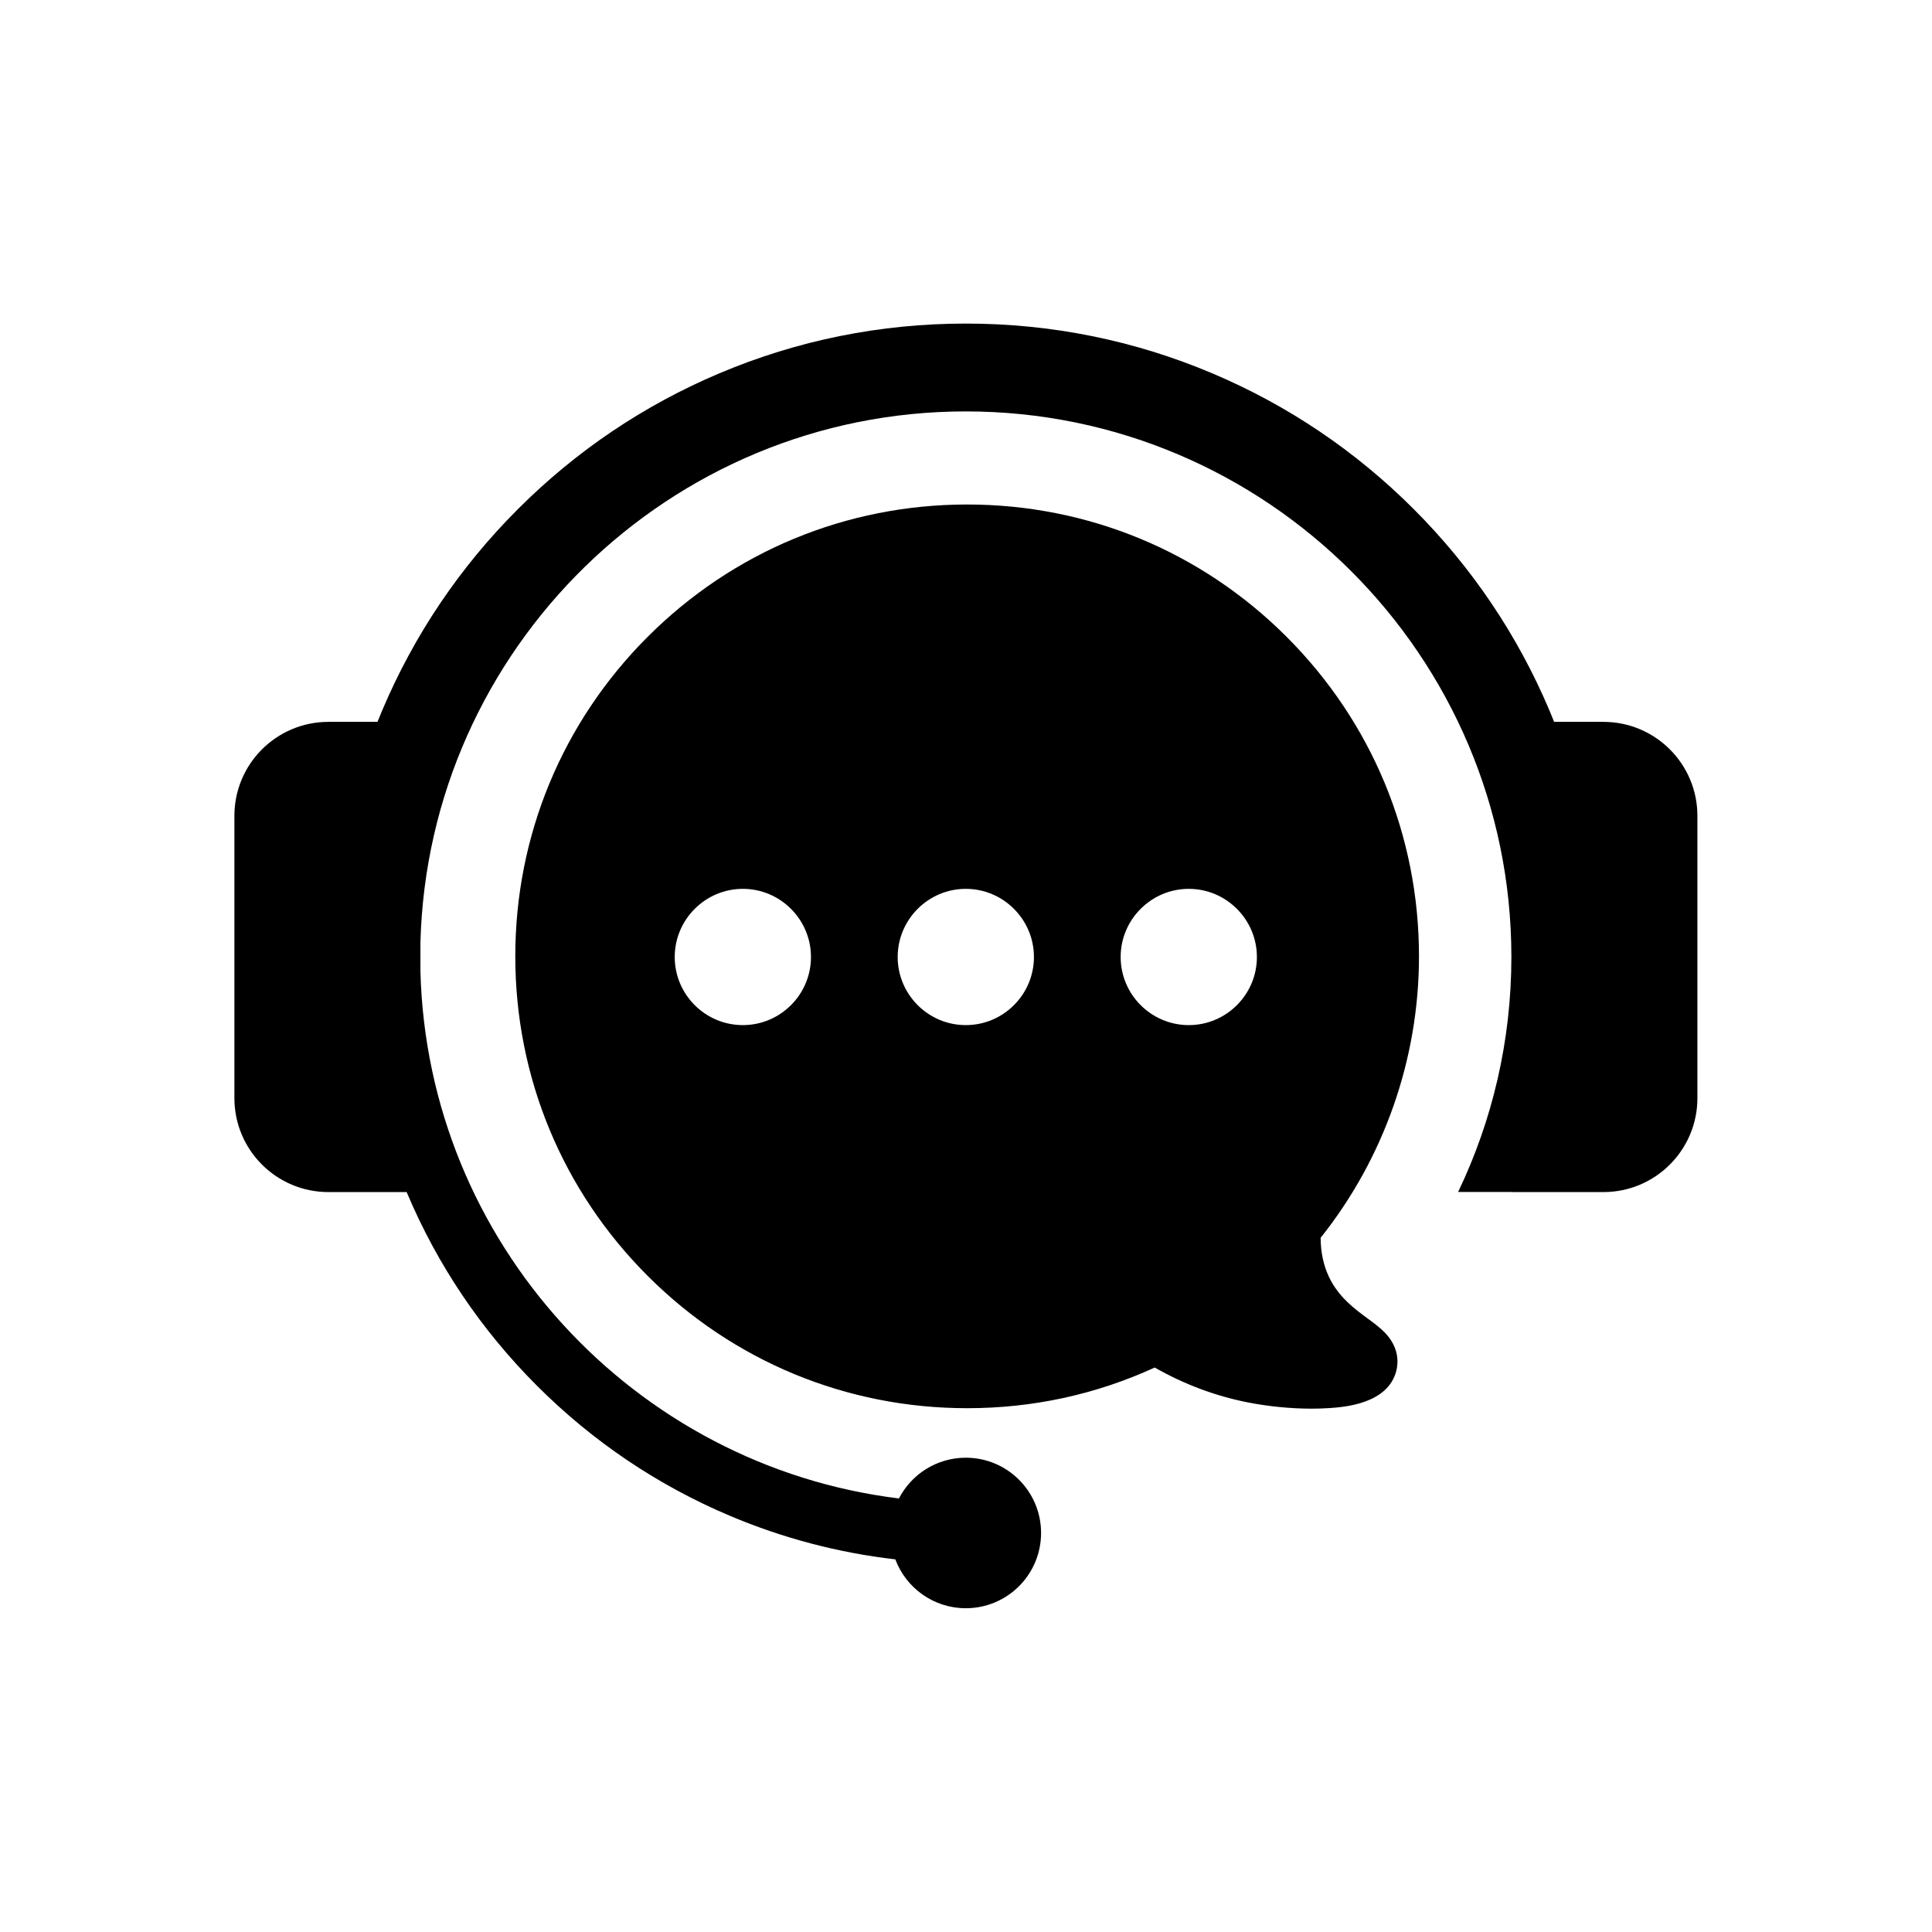
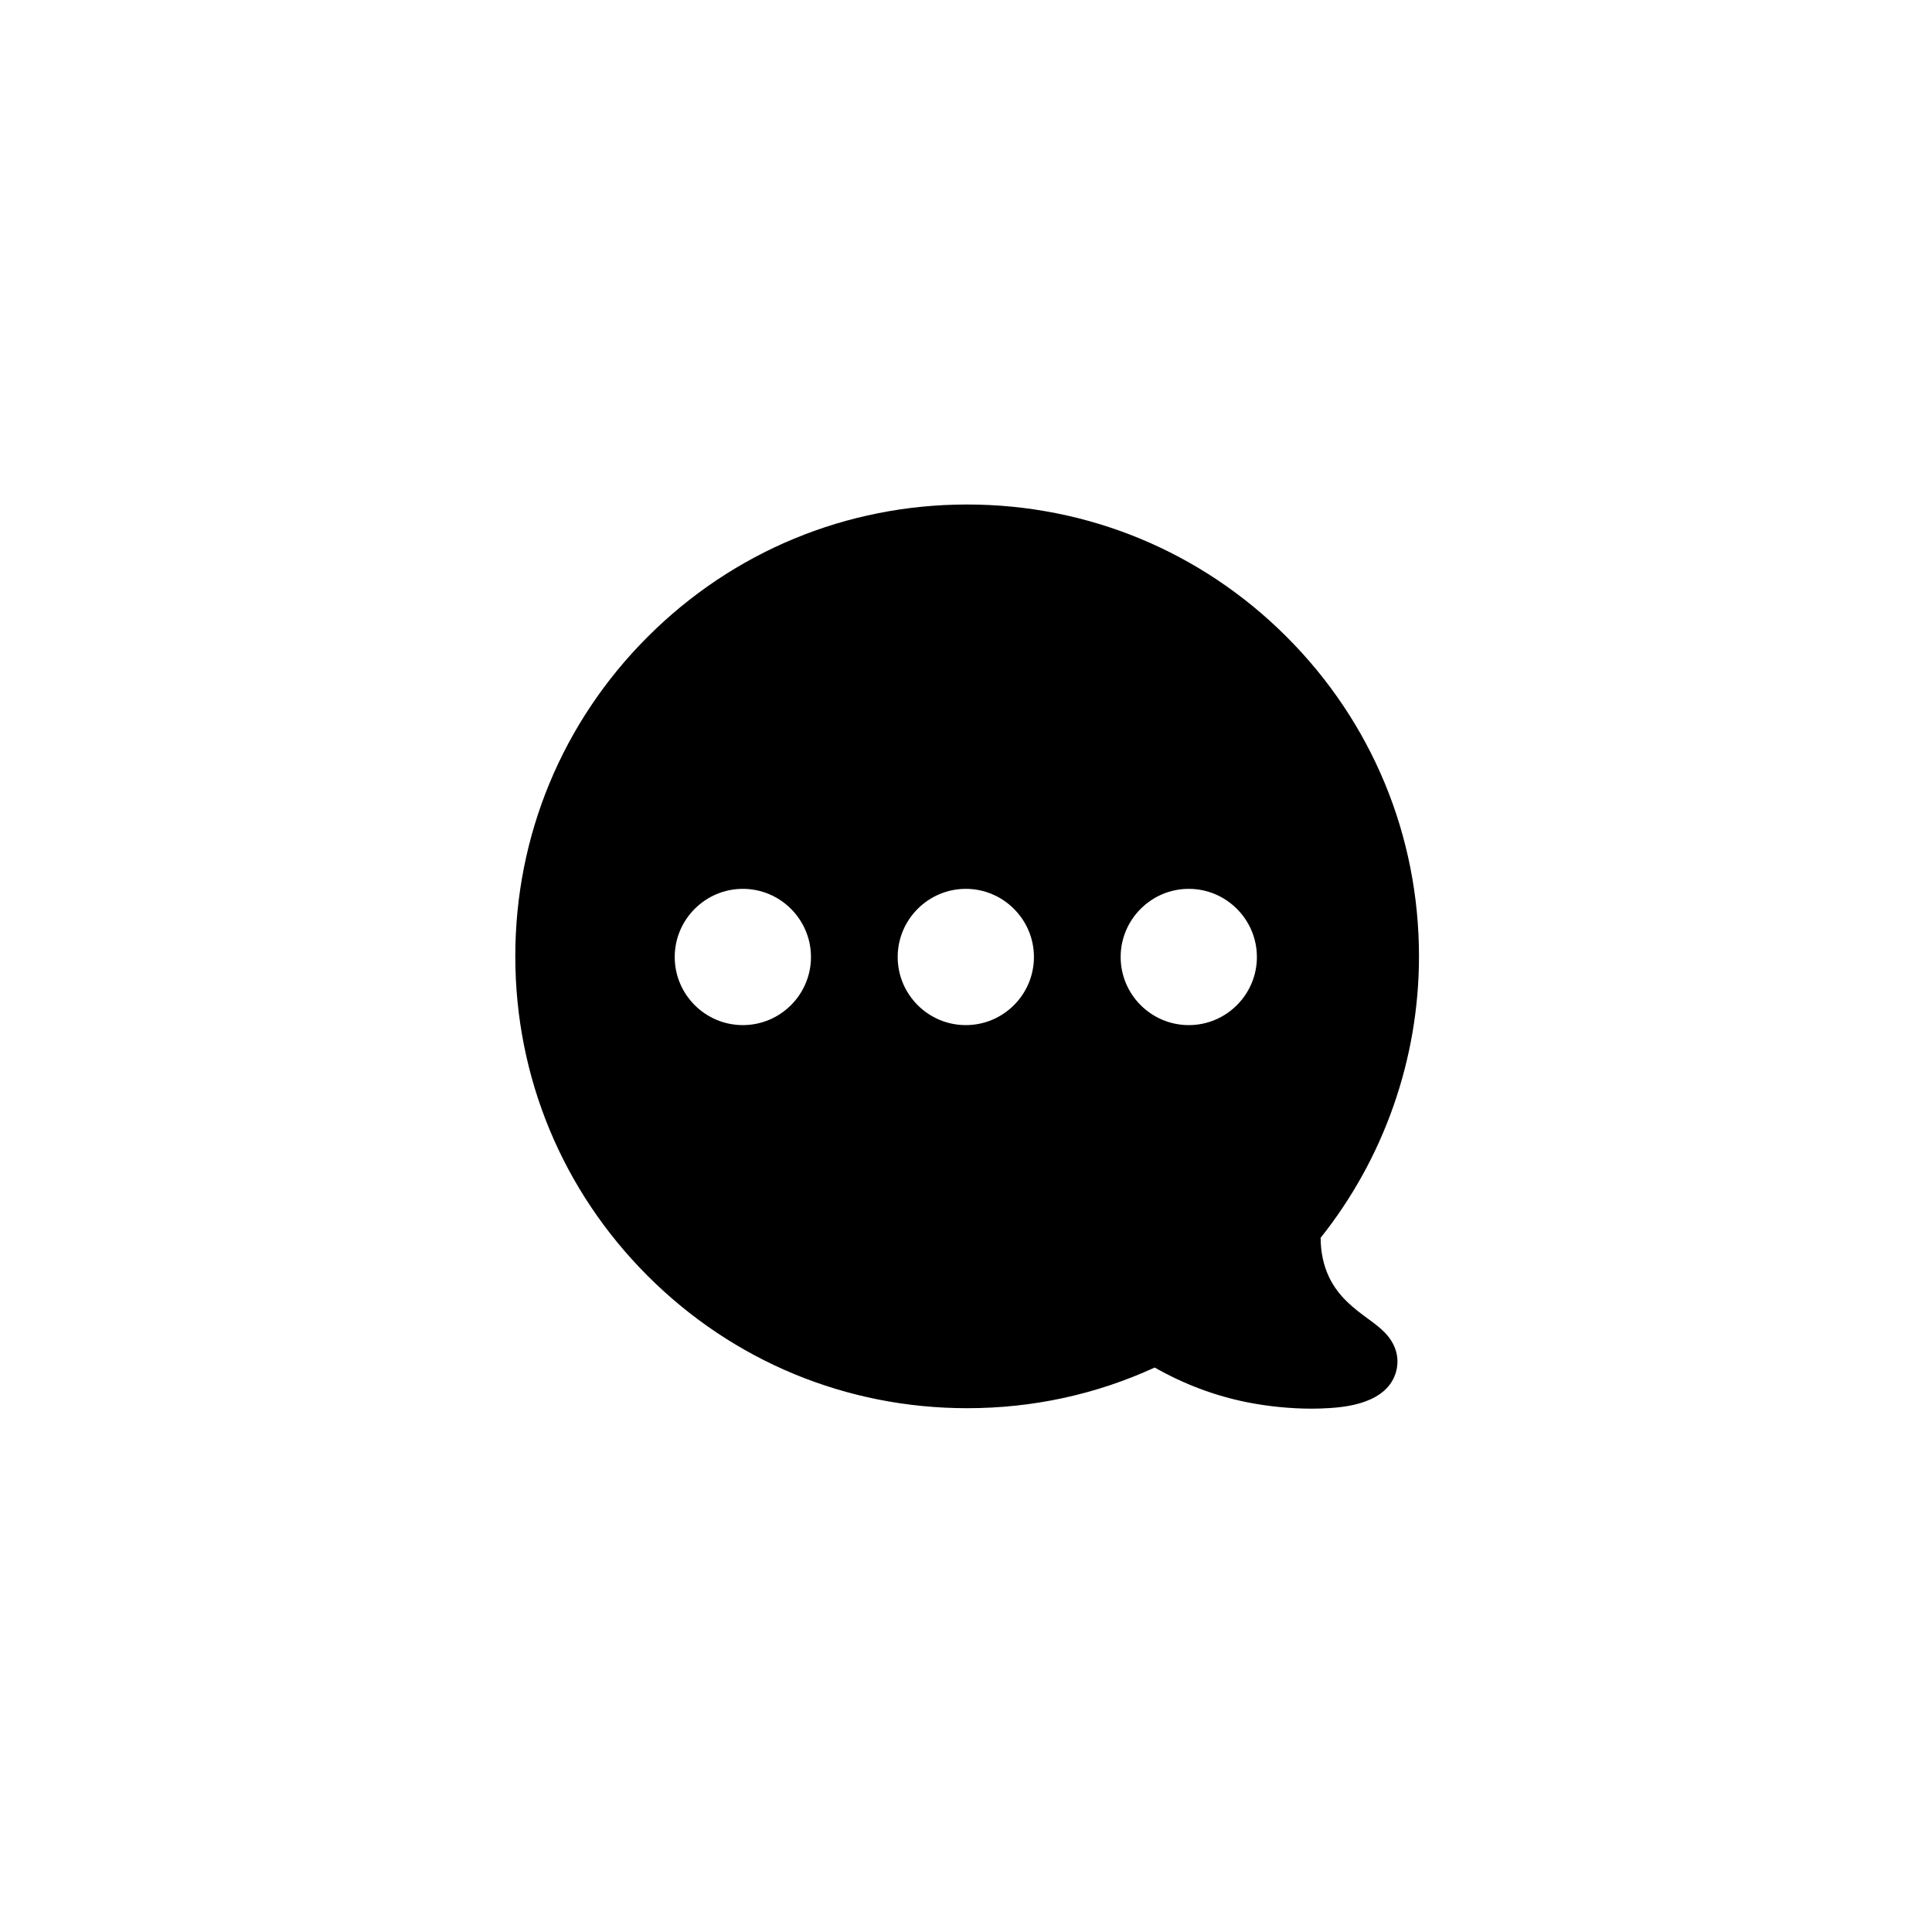
<svg xmlns="http://www.w3.org/2000/svg" style="fill-rule:evenodd;clip-rule:evenodd;stroke-linejoin:round;stroke-miterlimit:2;" xml:space="preserve" version="1.1" viewBox="0 0 2000 2000" height="100%" width="100%">
  <g transform="matrix(1.088,0,0,1.088,-88.098,-88.1)">
    <path style="fill-rule:nonzero;" d="M852.585,991.505C852.585,1027.25 823.507,1056.33 787.766,1056.33C752.023,1056.33 722.945,1027.25 722.947,991.482C722.952,991.361 722.955,991.24 722.956,991.128C723.159,955.594 752.233,926.686 787.766,926.686C823.298,926.686 852.372,955.594 852.576,991.117C852.576,991.236 852.58,991.355 852.585,991.505ZM1064.73,991.505C1064.73,1027.25 1035.65,1056.33 999.91,1056.33C964.168,1056.33 935.09,1027.25 935.092,991.472L935.1,991.128C935.304,955.594 964.377,926.686 999.91,926.686C1035.44,926.686 1064.52,955.594 1064.72,991.135C1064.72,991.251 1064.72,991.367 1064.73,991.505ZM1276.87,991.505C1276.87,1027.25 1247.8,1056.33 1212.05,1056.33C1176.31,1056.33 1147.23,1027.25 1147.24,991.463L1147.24,991.128C1147.45,955.594 1176.52,926.686 1212.05,926.686C1247.59,926.686 1276.66,955.594 1276.86,991.135L1276.87,991.505ZM1001.17,560.993C886.338,560.993 778.378,605.712 697.177,686.913C615.977,768.113 571.258,876.073 571.258,990.905C571.258,990.97 571.26,991.034 571.26,991.099C571.311,1105.86 616.023,1213.75 697.177,1294.91C778.376,1376.11 886.336,1420.83 1001.17,1420.83C1063.62,1420.83 1123.59,1407.82 1179.65,1382.14C1207.46,1397.99 1237.01,1409.1 1267.71,1415.21C1287.61,1419.17 1309.15,1421.27 1328.9,1421.27C1334.59,1421.27 1340.13,1421.1 1345.44,1420.74C1359.3,1419.82 1401.49,1417.01 1409.53,1385.22C1411.39,1377.87 1412.47,1363.37 1398.72,1349.03C1394.03,1344.13 1388.3,1339.92 1382.24,1335.46C1369.87,1326.37 1354.47,1315.05 1345.39,1295.81C1340.23,1284.86 1337.58,1272.41 1337.5,1258.71C1397.89,1182.95 1431.05,1088.33 1431.09,991.099L1431.09,990.905C1431.09,876.072 1386.38,768.112 1305.17,686.912C1223.97,605.712 1116.01,560.993 1001.17,560.993Z" />
-     <path style="fill-rule:nonzero;" d="M1606.57,767.809L1559.67,767.809C1558.21,764.167 1556.73,760.534 1555.2,756.914C1524.85,685.146 1481.39,620.698 1426.06,565.359C1370.72,510.021 1306.27,466.571 1234.5,436.216C1160.18,404.783 1081.26,388.844 999.91,388.844C918.564,388.844 839.636,404.783 765.318,436.216C693.55,466.571 629.101,510.021 573.763,565.359C518.425,620.698 474.975,685.146 444.619,756.914C443.088,760.534 441.605,764.167 440.148,767.809L393.429,767.809C344.039,767.809 304,807.848 304,857.238L304,1125.77C304,1175.16 344.039,1215.2 393.429,1215.2L467.893,1215.2C468.02,1215.5 468.142,1215.81 468.269,1216.11C497.331,1284.82 538.931,1346.52 591.912,1399.5C644.894,1452.48 706.597,1494.08 775.309,1523.15C825.843,1544.52 878.605,1558.4 932.84,1564.66C943.014,1591.82 969.199,1611.16 999.91,1611.16C1039.46,1611.16 1071.52,1579.1 1071.52,1539.55C1071.52,1500 1039.46,1467.94 999.91,1467.94C972.204,1467.94 948.19,1483.69 936.283,1506.71C684.319,1475.78 487.61,1263.59 480.991,1004.97L480.991,978.04C488.158,698.011 718.184,472.415 999.91,472.415C1286,472.415 1518.78,705.058 1519,991.099L1519,991.506C1519,1071.51 1500.8,1147.35 1468.33,1215.09L1519.01,1215.09L1519.01,1215.2L1606.57,1215.2C1655.96,1215.2 1696,1175.16 1696,1125.77L1696,857.238C1696,807.848 1655.96,767.809 1606.57,767.809Z" />
  </g>
</svg>